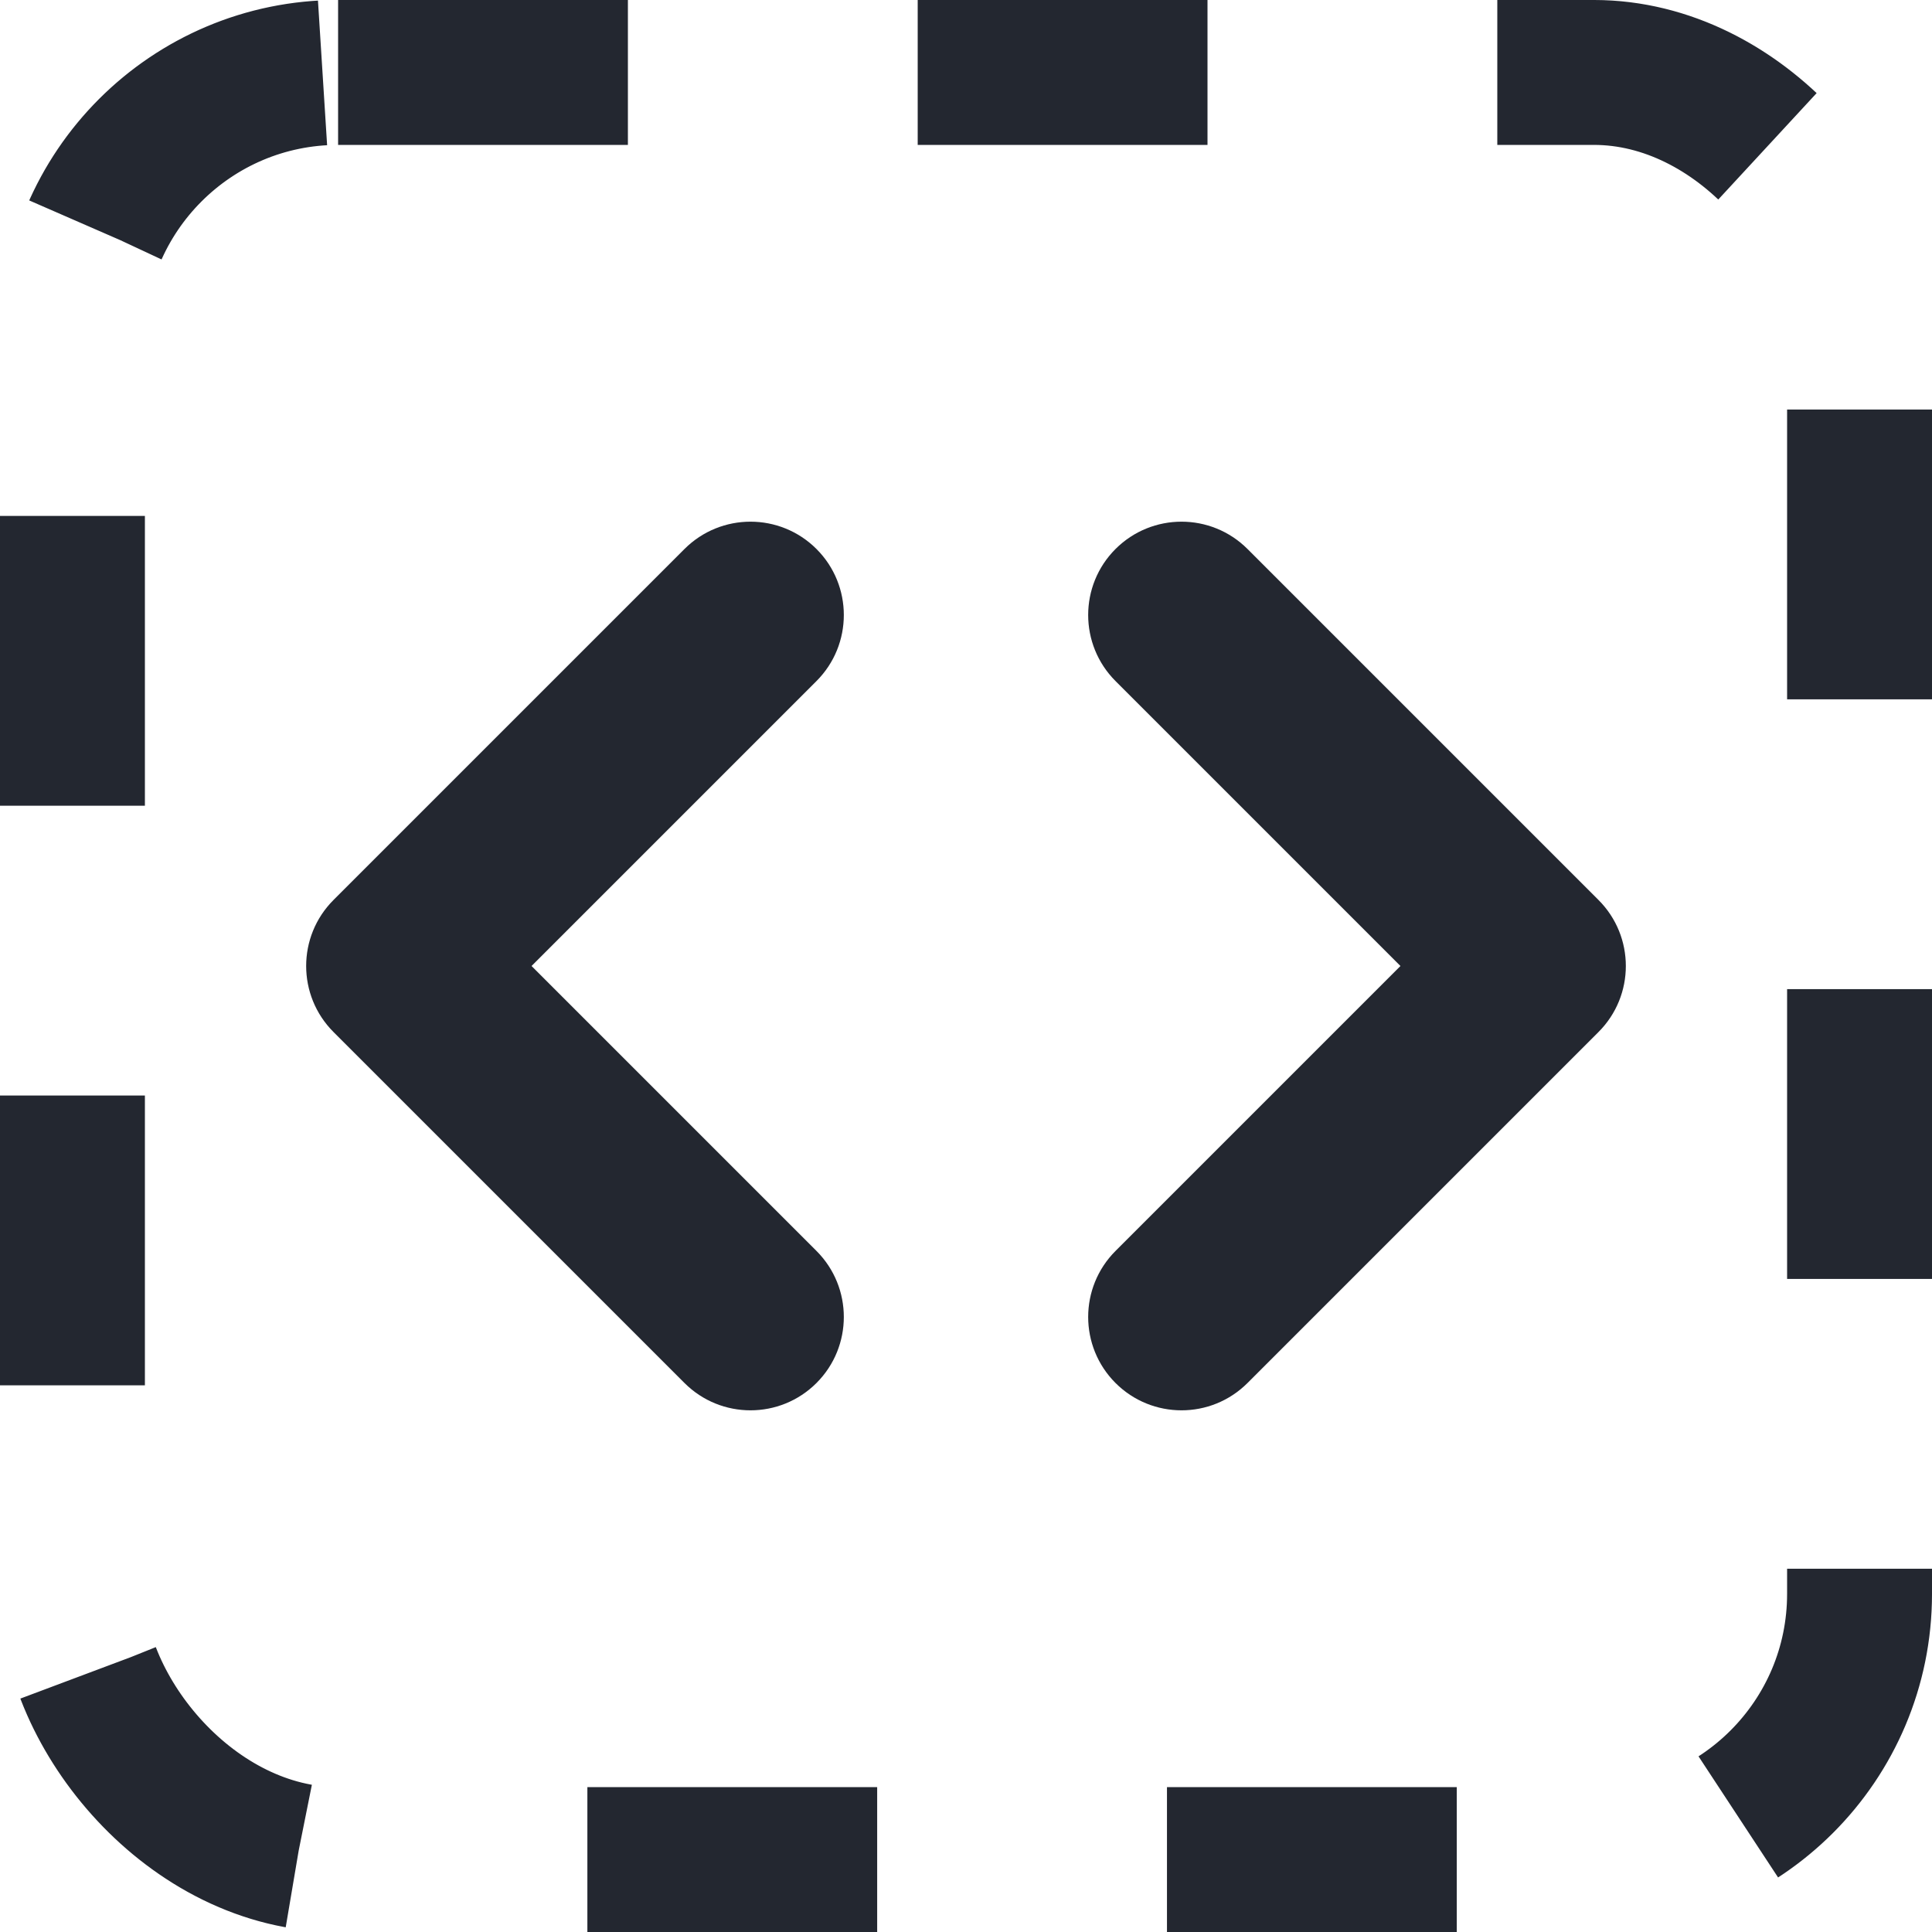
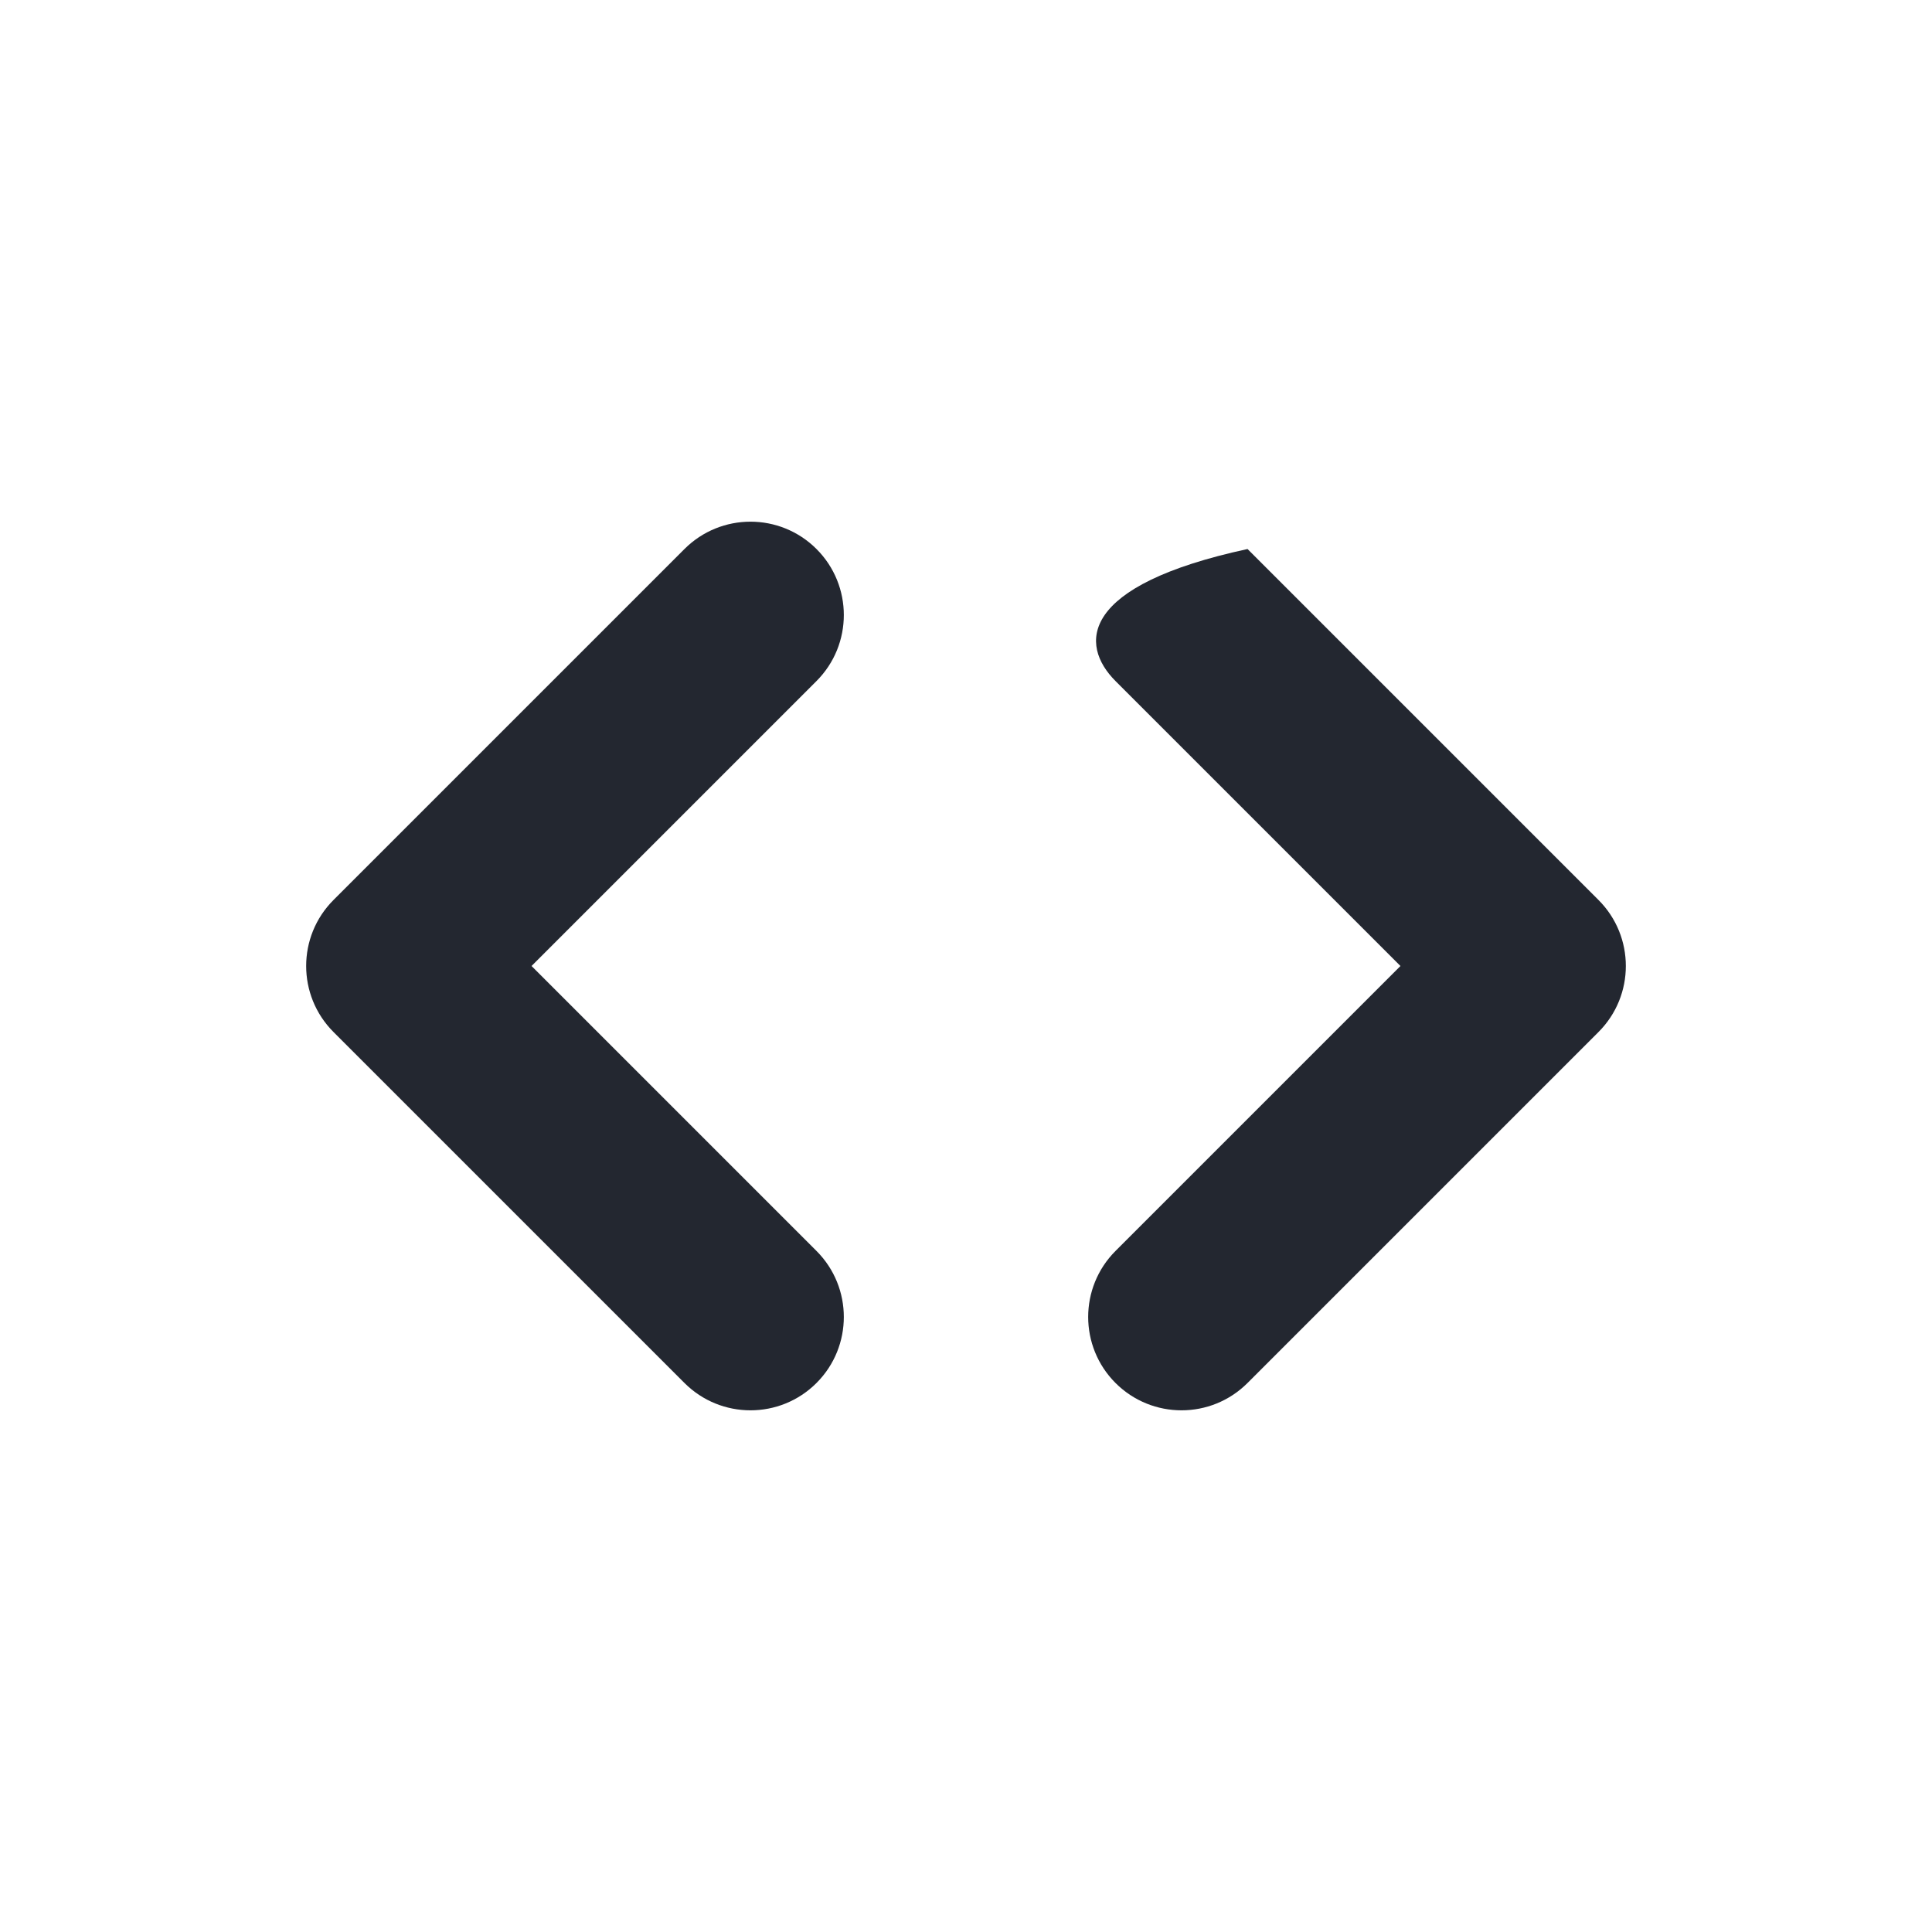
<svg xmlns="http://www.w3.org/2000/svg" width="40" height="40" viewBox="0 0 40 40" fill="none">
-   <rect x="1.5" y="1.5" width="37" height="37" rx="5.5" stroke="#232730" stroke-width="3" stroke-dasharray="6 6" />
  <path fill-rule="evenodd" clip-rule="evenodd" d="M6.905 21.367C6.15 20.612 6.15 19.388 6.905 18.633L14.171 11.367C14.926 10.612 16.15 10.612 16.905 11.367C17.659 12.121 17.659 13.345 16.905 14.1L11.005 20L16.905 25.9C17.659 26.655 17.659 27.878 16.905 28.633C16.15 29.388 14.926 29.388 14.171 28.633L6.905 21.367Z" fill="#232730" />
-   <path fill-rule="evenodd" clip-rule="evenodd" d="M33.095 21.367C33.85 20.612 33.85 19.388 33.095 18.633L25.829 11.367C25.074 10.612 23.85 10.612 23.095 11.367C22.341 12.121 22.341 13.345 23.095 14.1L28.995 20L23.095 25.9C22.341 26.655 22.341 27.878 23.095 28.633C23.85 29.388 25.074 29.388 25.829 28.633L33.095 21.367Z" fill="#232730" />
+   <path fill-rule="evenodd" clip-rule="evenodd" d="M33.095 21.367C33.85 20.612 33.85 19.388 33.095 18.633L25.829 11.367C22.341 12.121 22.341 13.345 23.095 14.1L28.995 20L23.095 25.9C22.341 26.655 22.341 27.878 23.095 28.633C23.85 29.388 25.074 29.388 25.829 28.633L33.095 21.367Z" fill="#232730" />
</svg>